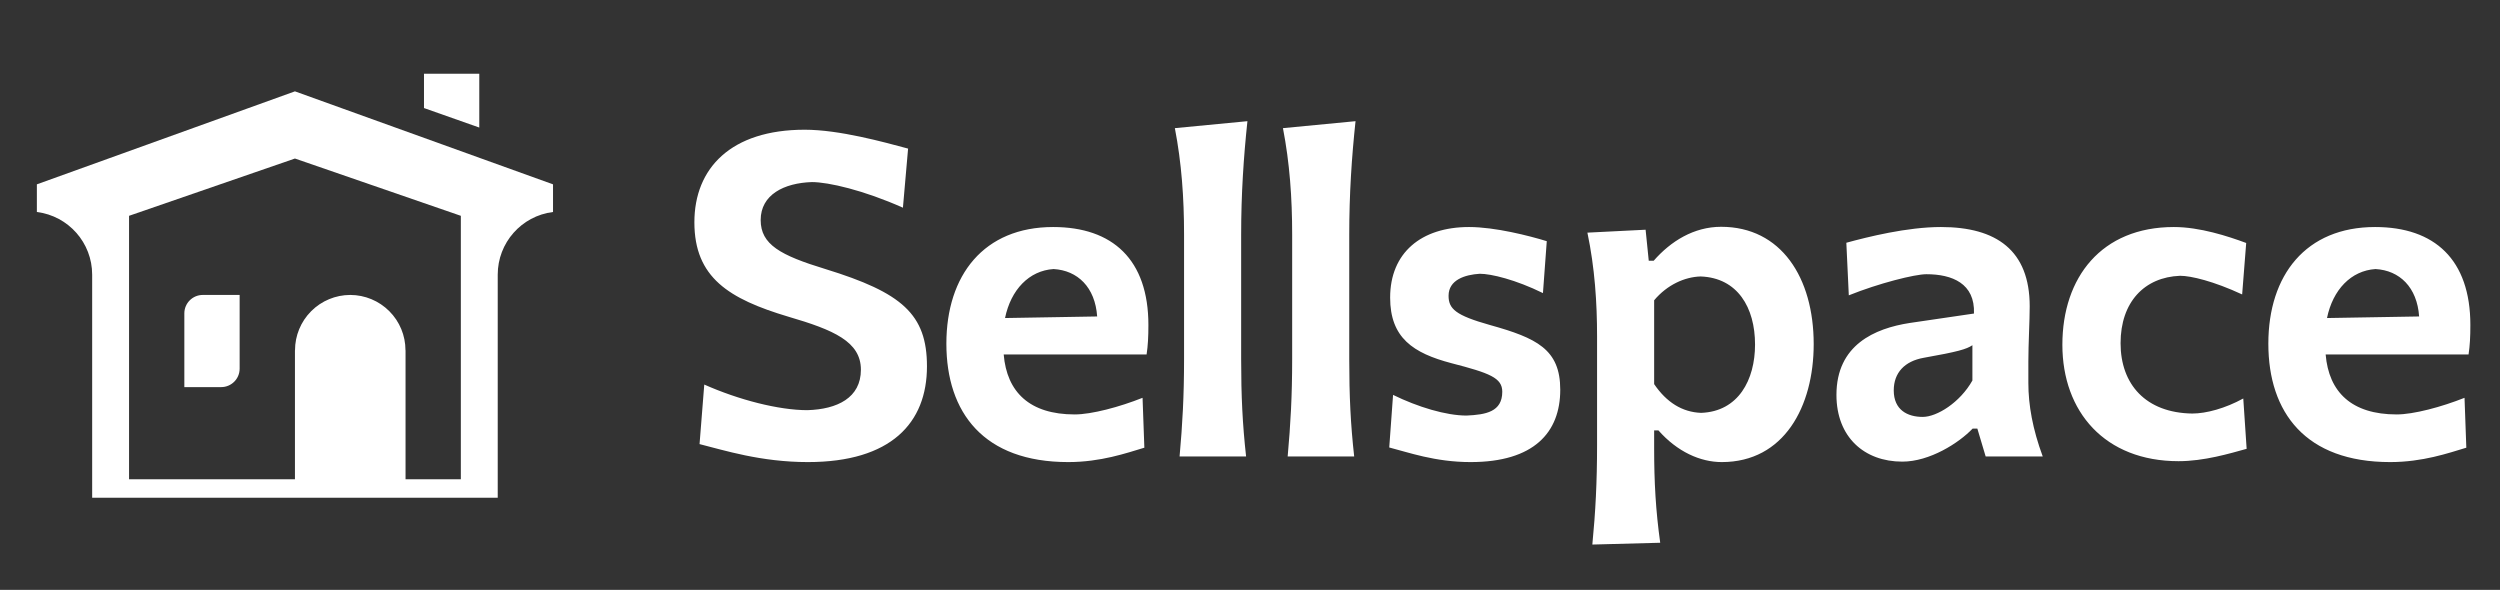
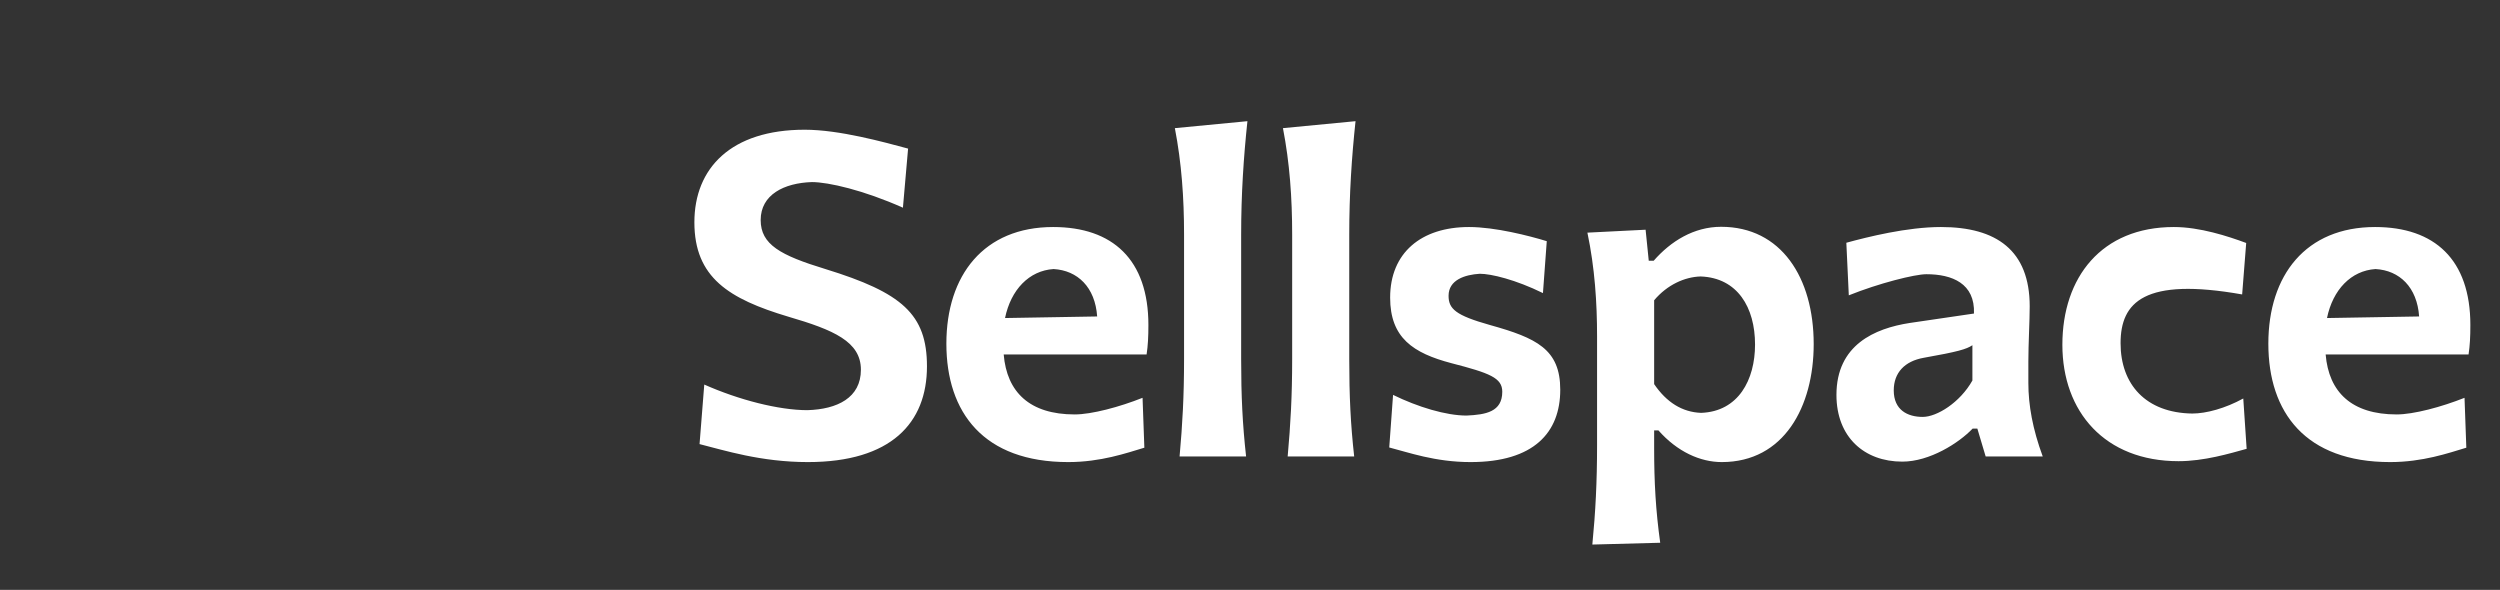
<svg xmlns="http://www.w3.org/2000/svg" width="178" height="42" viewBox="0 0 178 42" fill="none">
  <rect x="0" y="0" width="178" height="42" fill="#333333" stroke="none" />
-   <path d="M30.188 5.25V7.693L34.125 9.082V5.25H30.188ZM21 6.504L2.625 13.125V15.094C4.875 15.375 6.562 17.288 6.562 19.554V19.688V35.438H35.438V19.688V19.554C35.438 17.288 37.125 15.375 39.375 15.094V13.125L21 6.504ZM21 11.287L32.812 15.366V19.688V34.125H28.875V24.938H28.87C28.87 23.894 28.456 22.893 27.718 22.155C26.981 21.417 25.981 21.001 24.938 21C23.894 21.001 22.894 21.417 22.157 22.155C21.419 22.893 21.005 23.894 21.005 24.938H21V34.125H9.188V19.688V15.366L21 11.287ZM14.438 21C13.713 21 13.125 21.588 13.125 22.312V27.562H15.75C16.474 27.562 17.062 26.974 17.062 26.25V21H14.438Z" fill="white" />
-   <path d="M57.52 32.9C54.16 32.9 51.536 32.052 49.808 31.62L50.144 27.38C52.592 28.468 55.44 29.204 57.488 29.204C59.616 29.14 61.296 28.324 61.296 26.324C61.296 24.324 59.36 23.492 56.128 22.548C51.904 21.284 49.44 19.764 49.44 15.828C49.44 11.972 52.048 9.236 57.296 9.236C59.76 9.236 62.928 10.116 64.656 10.58L64.288 14.788C61.488 13.54 58.976 12.964 57.808 12.964C55.824 13.028 54.16 13.86 54.16 15.668C54.16 17.412 55.568 18.18 58.768 19.156C64.224 20.836 66 22.372 66 26.084C66 30.116 63.44 32.9 57.52 32.9ZM81.766 23.14C81.766 23.972 81.734 24.596 81.638 25.236H71.463C71.686 27.924 73.319 29.508 76.519 29.508C77.719 29.508 79.703 28.98 81.35 28.324L81.478 31.876C80.198 32.26 78.374 32.9 76.055 32.9C70.038 32.9 67.382 29.38 67.382 24.468C67.382 19.588 70.055 16.164 74.983 16.164C79.222 16.164 81.766 18.484 81.766 23.14ZM75.014 19.156C73.27 19.268 71.975 20.628 71.558 22.644L78.118 22.532C77.975 20.452 76.727 19.252 75.014 19.156ZM88.722 32.5H83.986C84.194 30.196 84.305 28.196 84.305 25.556V16.708C84.305 14.084 84.129 11.604 83.65 9.124L88.817 8.628C88.546 11.172 88.37 13.812 88.37 16.708V25.556C88.37 28.196 88.466 30.196 88.722 32.5ZM96.418 32.5H91.682C91.89 30.196 92.002 28.196 92.002 25.556V16.708C92.002 14.084 91.826 11.604 91.346 9.124L96.514 8.628C96.242 11.172 96.066 13.812 96.066 16.708V25.556C96.066 28.196 96.162 30.196 96.418 32.5ZM104.706 32.9C102.162 32.9 100.242 32.196 98.914 31.86L99.186 28.116C100.946 28.98 102.962 29.588 104.418 29.588C105.778 29.524 106.962 29.332 106.962 27.892C106.962 26.9 106.066 26.564 103.346 25.86C100.61 25.14 98.978 24.052 98.978 21.188C98.978 18.004 101.186 16.164 104.594 16.164C106.45 16.164 108.882 16.788 110.13 17.172L109.858 20.868C107.906 19.908 106.162 19.492 105.362 19.492C104.306 19.556 103.138 19.924 103.138 21.06C103.138 21.988 103.634 22.452 106.082 23.14C109.41 24.068 111.09 24.868 111.09 27.748C111.09 30.804 109.202 32.9 104.706 32.9ZM118.207 38.644L113.375 38.772C113.599 36.468 113.711 34.34 113.711 31.7V23.956C113.711 21.556 113.551 19.076 113.023 16.564L117.167 16.356L117.391 18.564H117.743C118.959 17.172 120.607 16.148 122.543 16.148C126.815 16.148 129.135 19.764 129.135 24.5C129.135 28.948 127.023 32.9 122.591 32.9C121.055 32.9 119.423 32.164 118.079 30.644H117.775V31.908C117.775 34.34 117.887 36.34 118.207 38.644ZM121.119 29.396C123.775 29.3 124.959 27.044 124.959 24.532C124.959 21.892 123.711 19.78 121.087 19.684C119.951 19.716 118.703 20.276 117.775 21.38V27.348C118.655 28.644 119.775 29.348 121.119 29.396ZM135.443 32.868C132.739 32.868 130.755 31.124 130.755 28.116C130.755 24.548 133.491 23.38 135.971 22.996L140.547 22.324C140.627 20.18 138.995 19.524 137.155 19.524C136.339 19.524 133.779 20.164 131.635 21.028L131.459 17.284C132.979 16.868 135.795 16.164 138.195 16.164C142.147 16.164 144.515 17.828 144.515 21.812C144.515 22.852 144.419 24.484 144.419 25.748V27.268C144.419 28.836 144.723 30.548 145.443 32.5H141.379L140.787 30.516H140.451C139.475 31.54 137.395 32.868 135.443 32.868ZM136.899 29.684C137.907 29.684 139.555 28.66 140.435 27.092V24.58C140.003 24.868 139.395 25.044 136.963 25.476C135.619 25.716 134.835 26.532 134.835 27.796C134.835 29.188 135.811 29.684 136.899 29.684ZM155.113 32.836C149.865 32.836 146.841 29.316 146.841 24.548C146.841 19.748 149.625 16.164 154.777 16.164C156.633 16.164 158.633 16.82 159.929 17.3L159.641 20.964C157.609 20.02 155.993 19.636 155.225 19.636C152.681 19.732 150.985 21.508 150.985 24.436C150.985 27.364 152.777 29.396 156.089 29.444C157.081 29.444 158.441 29.076 159.721 28.372L159.961 31.956C158.745 32.292 156.937 32.836 155.113 32.836ZM175.89 23.14C175.89 23.972 175.858 24.596 175.762 25.236H165.586C165.81 27.924 167.442 29.508 170.642 29.508C171.842 29.508 173.826 28.98 175.474 28.324L175.602 31.876C174.322 32.26 172.498 32.9 170.178 32.9C164.162 32.9 161.506 29.38 161.506 24.468C161.506 19.588 164.178 16.164 169.106 16.164C173.346 16.164 175.89 18.484 175.89 23.14ZM169.138 19.156C167.394 19.268 166.098 20.628 165.682 22.644L172.242 22.532C172.098 20.452 170.85 19.252 169.138 19.156Z" fill="white" />
+   <path d="M57.52 32.9C54.16 32.9 51.536 32.052 49.808 31.62L50.144 27.38C52.592 28.468 55.44 29.204 57.488 29.204C59.616 29.14 61.296 28.324 61.296 26.324C61.296 24.324 59.36 23.492 56.128 22.548C51.904 21.284 49.44 19.764 49.44 15.828C49.44 11.972 52.048 9.236 57.296 9.236C59.76 9.236 62.928 10.116 64.656 10.58L64.288 14.788C61.488 13.54 58.976 12.964 57.808 12.964C55.824 13.028 54.16 13.86 54.16 15.668C54.16 17.412 55.568 18.18 58.768 19.156C64.224 20.836 66 22.372 66 26.084C66 30.116 63.44 32.9 57.52 32.9ZM81.766 23.14C81.766 23.972 81.734 24.596 81.638 25.236H71.463C71.686 27.924 73.319 29.508 76.519 29.508C77.719 29.508 79.703 28.98 81.35 28.324L81.478 31.876C80.198 32.26 78.374 32.9 76.055 32.9C70.038 32.9 67.382 29.38 67.382 24.468C67.382 19.588 70.055 16.164 74.983 16.164C79.222 16.164 81.766 18.484 81.766 23.14ZM75.014 19.156C73.27 19.268 71.975 20.628 71.558 22.644L78.118 22.532C77.975 20.452 76.727 19.252 75.014 19.156ZM88.722 32.5H83.986C84.194 30.196 84.305 28.196 84.305 25.556V16.708C84.305 14.084 84.129 11.604 83.65 9.124L88.817 8.628C88.546 11.172 88.37 13.812 88.37 16.708V25.556C88.37 28.196 88.466 30.196 88.722 32.5ZM96.418 32.5H91.682C91.89 30.196 92.002 28.196 92.002 25.556V16.708C92.002 14.084 91.826 11.604 91.346 9.124L96.514 8.628C96.242 11.172 96.066 13.812 96.066 16.708V25.556C96.066 28.196 96.162 30.196 96.418 32.5ZM104.706 32.9C102.162 32.9 100.242 32.196 98.914 31.86L99.186 28.116C100.946 28.98 102.962 29.588 104.418 29.588C105.778 29.524 106.962 29.332 106.962 27.892C106.962 26.9 106.066 26.564 103.346 25.86C100.61 25.14 98.978 24.052 98.978 21.188C98.978 18.004 101.186 16.164 104.594 16.164C106.45 16.164 108.882 16.788 110.13 17.172L109.858 20.868C107.906 19.908 106.162 19.492 105.362 19.492C104.306 19.556 103.138 19.924 103.138 21.06C103.138 21.988 103.634 22.452 106.082 23.14C109.41 24.068 111.09 24.868 111.09 27.748C111.09 30.804 109.202 32.9 104.706 32.9ZM118.207 38.644L113.375 38.772C113.599 36.468 113.711 34.34 113.711 31.7V23.956C113.711 21.556 113.551 19.076 113.023 16.564L117.167 16.356L117.391 18.564H117.743C118.959 17.172 120.607 16.148 122.543 16.148C126.815 16.148 129.135 19.764 129.135 24.5C129.135 28.948 127.023 32.9 122.591 32.9C121.055 32.9 119.423 32.164 118.079 30.644H117.775V31.908C117.775 34.34 117.887 36.34 118.207 38.644ZM121.119 29.396C123.775 29.3 124.959 27.044 124.959 24.532C124.959 21.892 123.711 19.78 121.087 19.684C119.951 19.716 118.703 20.276 117.775 21.38V27.348C118.655 28.644 119.775 29.348 121.119 29.396ZM135.443 32.868C132.739 32.868 130.755 31.124 130.755 28.116C130.755 24.548 133.491 23.38 135.971 22.996L140.547 22.324C140.627 20.18 138.995 19.524 137.155 19.524C136.339 19.524 133.779 20.164 131.635 21.028L131.459 17.284C132.979 16.868 135.795 16.164 138.195 16.164C142.147 16.164 144.515 17.828 144.515 21.812C144.515 22.852 144.419 24.484 144.419 25.748V27.268C144.419 28.836 144.723 30.548 145.443 32.5H141.379L140.787 30.516H140.451C139.475 31.54 137.395 32.868 135.443 32.868ZM136.899 29.684C137.907 29.684 139.555 28.66 140.435 27.092V24.58C140.003 24.868 139.395 25.044 136.963 25.476C135.619 25.716 134.835 26.532 134.835 27.796C134.835 29.188 135.811 29.684 136.899 29.684ZM155.113 32.836C149.865 32.836 146.841 29.316 146.841 24.548C146.841 19.748 149.625 16.164 154.777 16.164C156.633 16.164 158.633 16.82 159.929 17.3L159.641 20.964C152.681 19.732 150.985 21.508 150.985 24.436C150.985 27.364 152.777 29.396 156.089 29.444C157.081 29.444 158.441 29.076 159.721 28.372L159.961 31.956C158.745 32.292 156.937 32.836 155.113 32.836ZM175.89 23.14C175.89 23.972 175.858 24.596 175.762 25.236H165.586C165.81 27.924 167.442 29.508 170.642 29.508C171.842 29.508 173.826 28.98 175.474 28.324L175.602 31.876C174.322 32.26 172.498 32.9 170.178 32.9C164.162 32.9 161.506 29.38 161.506 24.468C161.506 19.588 164.178 16.164 169.106 16.164C173.346 16.164 175.89 18.484 175.89 23.14ZM169.138 19.156C167.394 19.268 166.098 20.628 165.682 22.644L172.242 22.532C172.098 20.452 170.85 19.252 169.138 19.156Z" fill="white" />
</svg>